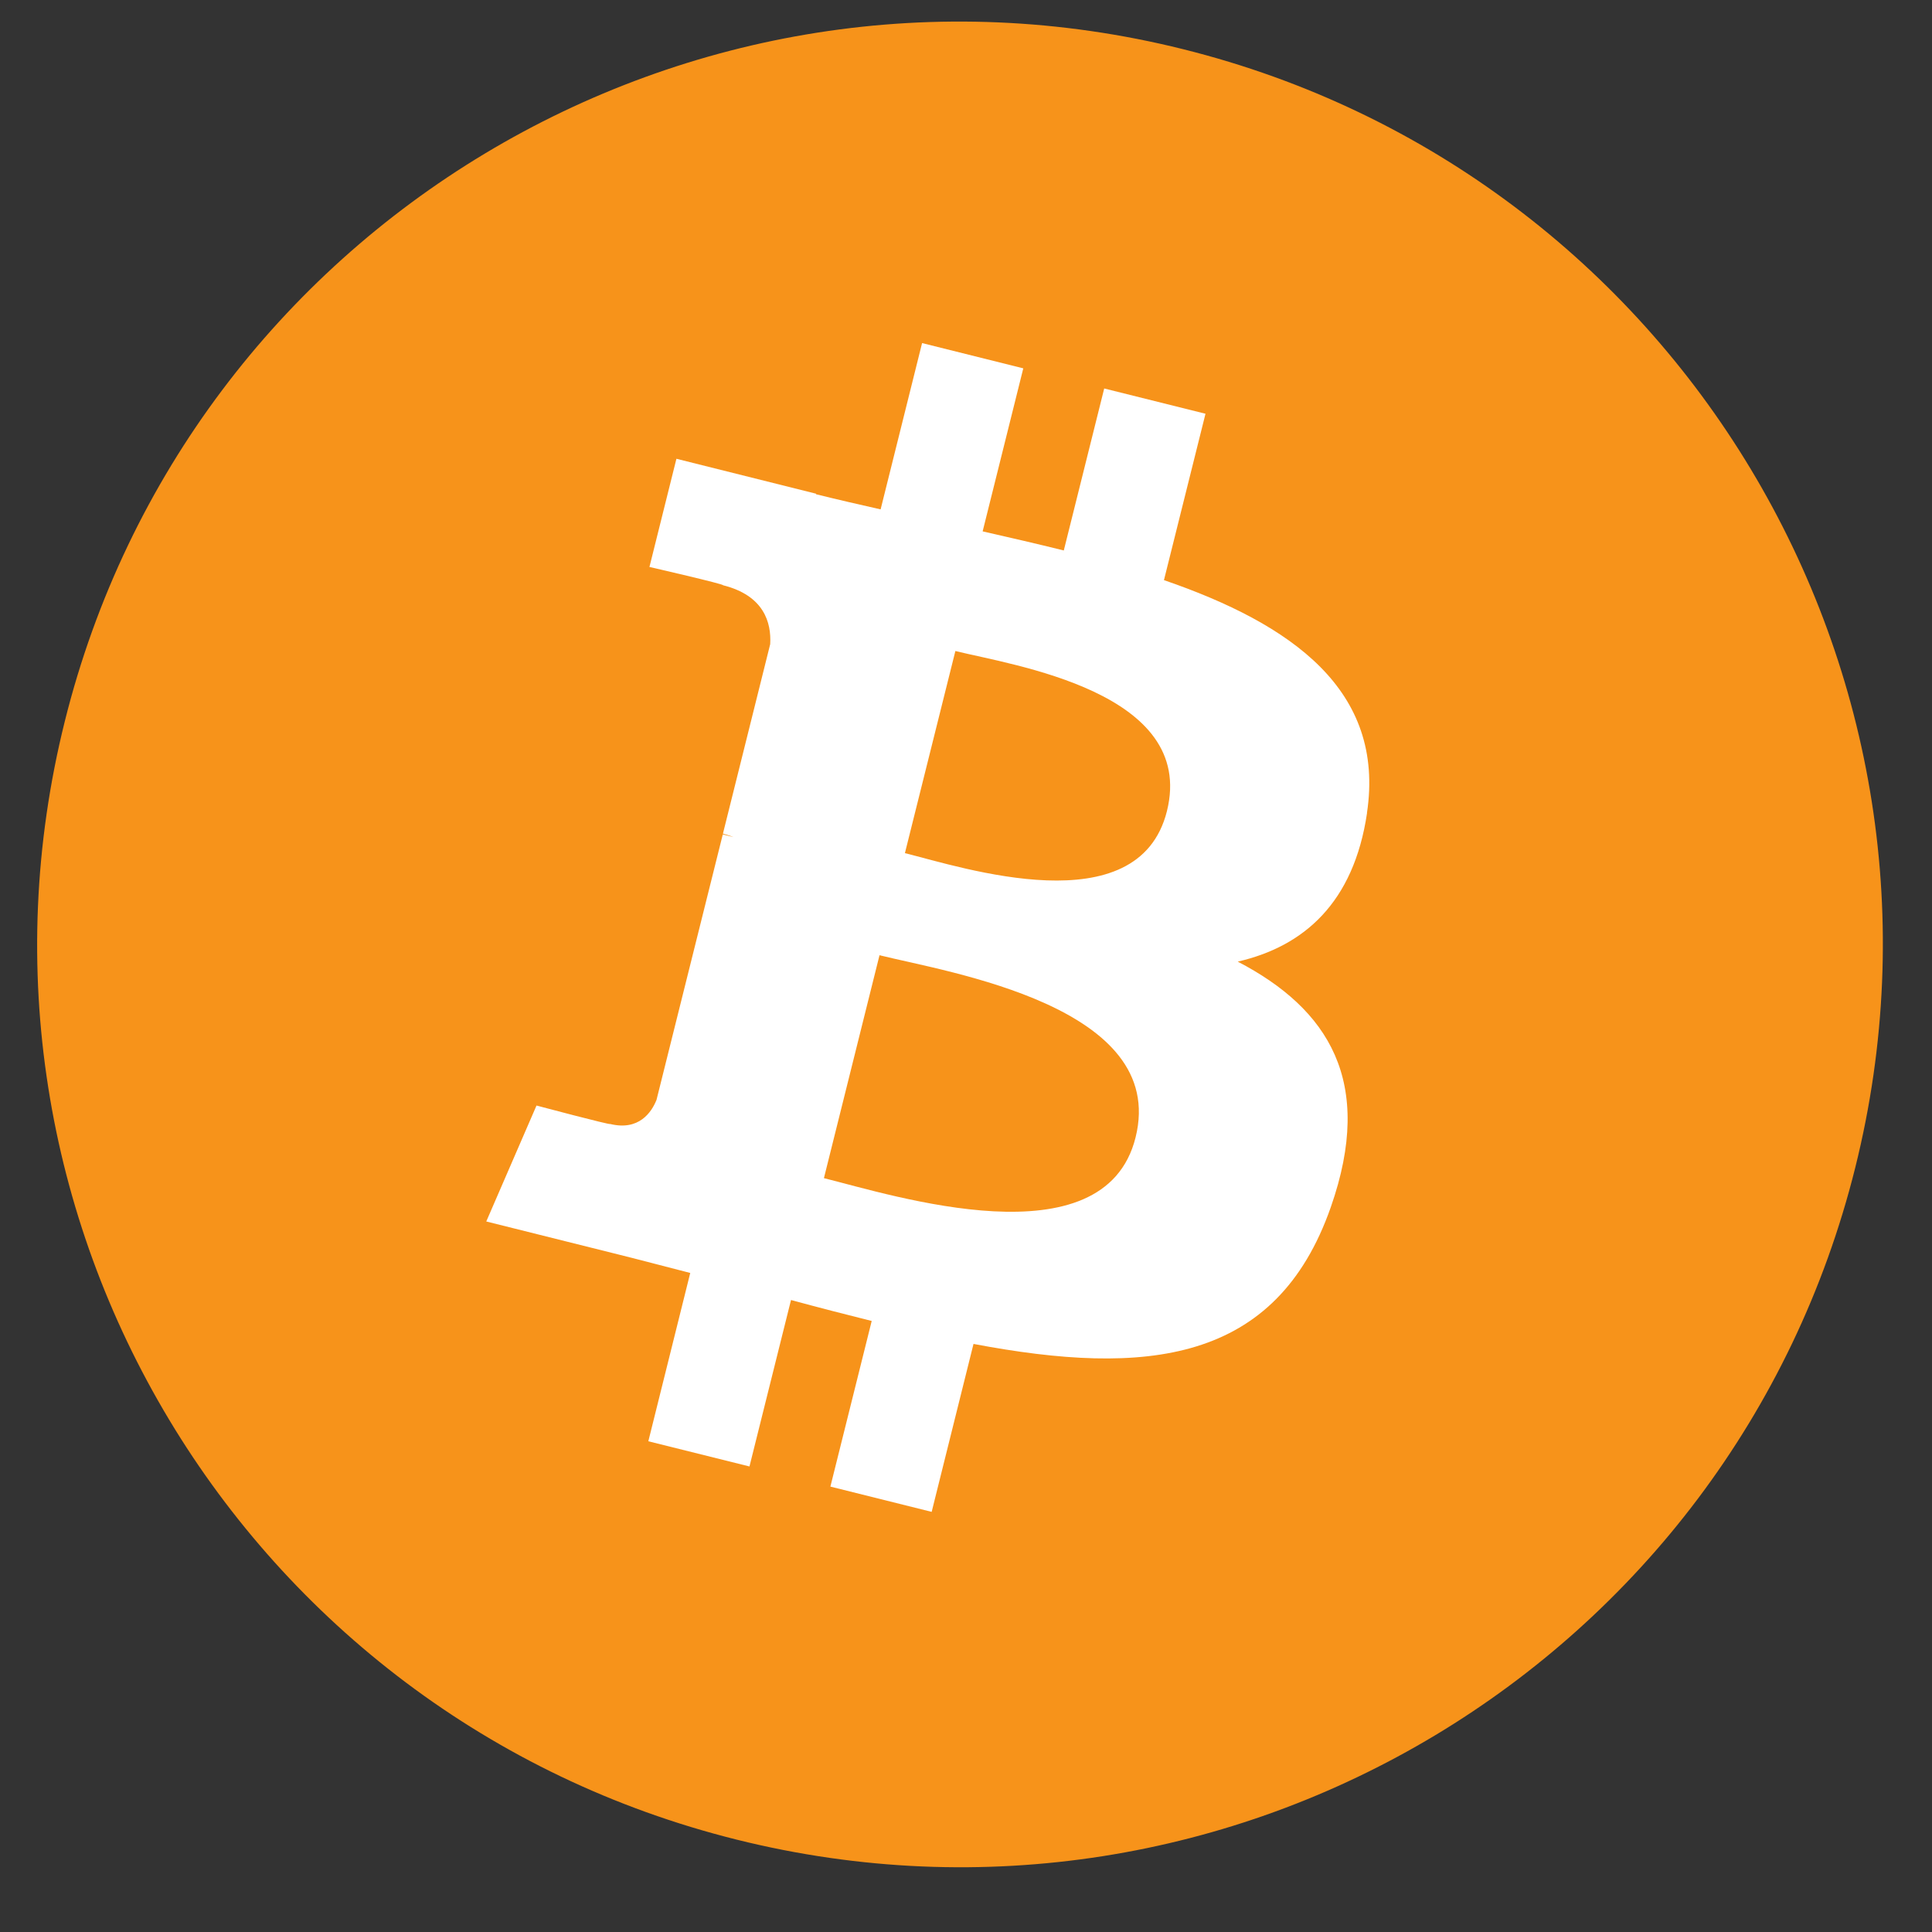
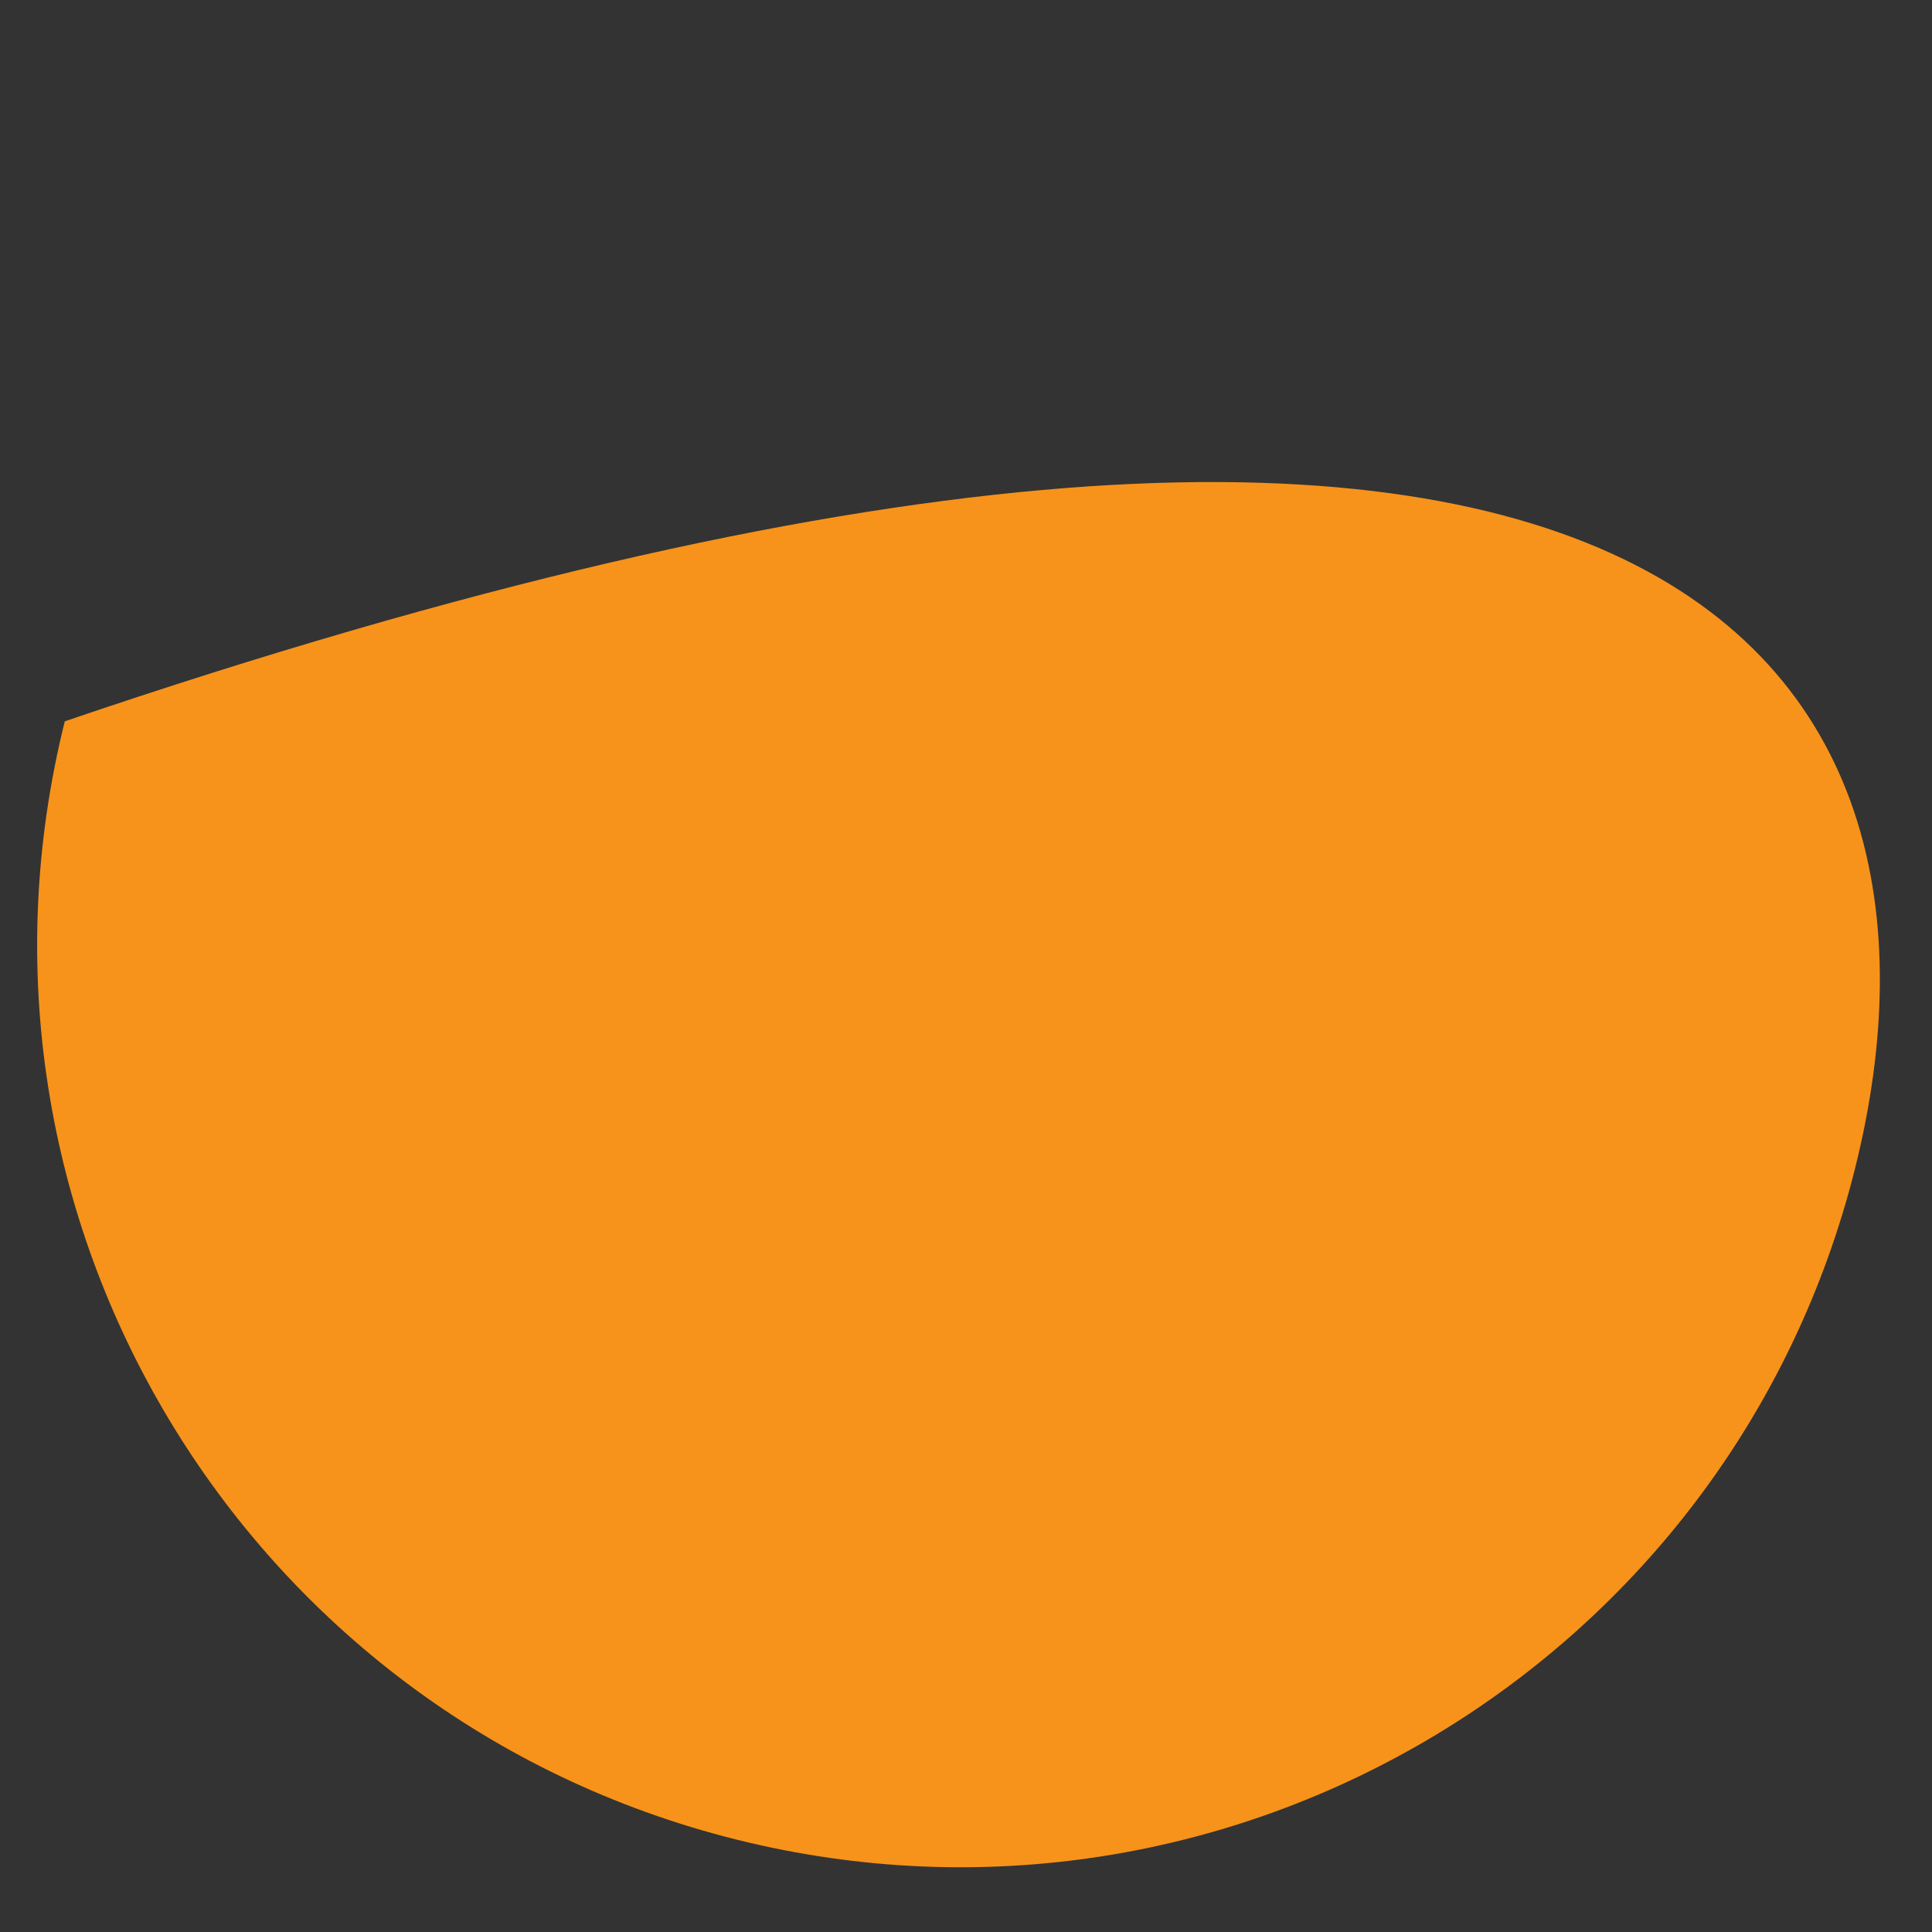
<svg xmlns="http://www.w3.org/2000/svg" width="26" height="26" viewBox="0 0 26 26" fill="none">
  <rect x="0" y="0" width="26" height="26" fill="#333333" stroke="none" />
-   <path d="M24.967 15.714C23.308 22.367 16.569 26.416 9.914 24.757C3.262 23.099 -0.788 16.36 0.872 9.707C2.53 3.053 9.27 -0.997 15.922 0.662C22.577 2.321 26.626 9.061 24.967 15.714L24.967 15.714H24.967Z" fill="#F7931A" />
-   <path d="M18.396 10.94C18.644 9.288 17.385 8.399 15.664 7.807L16.223 5.568L14.86 5.228L14.316 7.408C13.958 7.319 13.59 7.234 13.224 7.151L13.771 4.957L12.409 4.617L11.851 6.855C11.554 6.788 11.263 6.721 10.981 6.651L10.982 6.644L9.103 6.174L8.74 7.63C8.74 7.63 9.751 7.862 9.73 7.876C10.282 8.014 10.382 8.379 10.365 8.669L9.729 11.219C9.767 11.229 9.816 11.243 9.871 11.265C9.825 11.253 9.777 11.241 9.727 11.229L8.835 14.802C8.768 14.97 8.597 15.221 8.211 15.126C8.225 15.145 7.22 14.878 7.22 14.878L6.544 16.438L8.317 16.881C8.647 16.963 8.971 17.05 9.289 17.131L8.725 19.396L10.086 19.735L10.645 17.495C11.017 17.596 11.378 17.689 11.731 17.777L11.175 20.006L12.538 20.346L13.101 18.086C15.426 18.526 17.173 18.348 17.909 16.246C18.502 14.554 17.879 13.578 16.657 12.941C17.547 12.736 18.218 12.15 18.397 10.941L18.396 10.94L18.396 10.94ZM15.282 15.307C14.861 16.999 12.011 16.084 11.088 15.855L11.836 12.855C12.76 13.085 15.723 13.542 15.282 15.307H15.282ZM15.704 10.916C15.319 12.455 12.948 11.673 12.178 11.481L12.857 8.761C13.626 8.952 16.104 9.31 15.704 10.916H15.704Z" fill="white" />
+   <path d="M24.967 15.714C23.308 22.367 16.569 26.416 9.914 24.757C3.262 23.099 -0.788 16.36 0.872 9.707C22.577 2.321 26.626 9.061 24.967 15.714L24.967 15.714H24.967Z" fill="#F7931A" />
</svg>